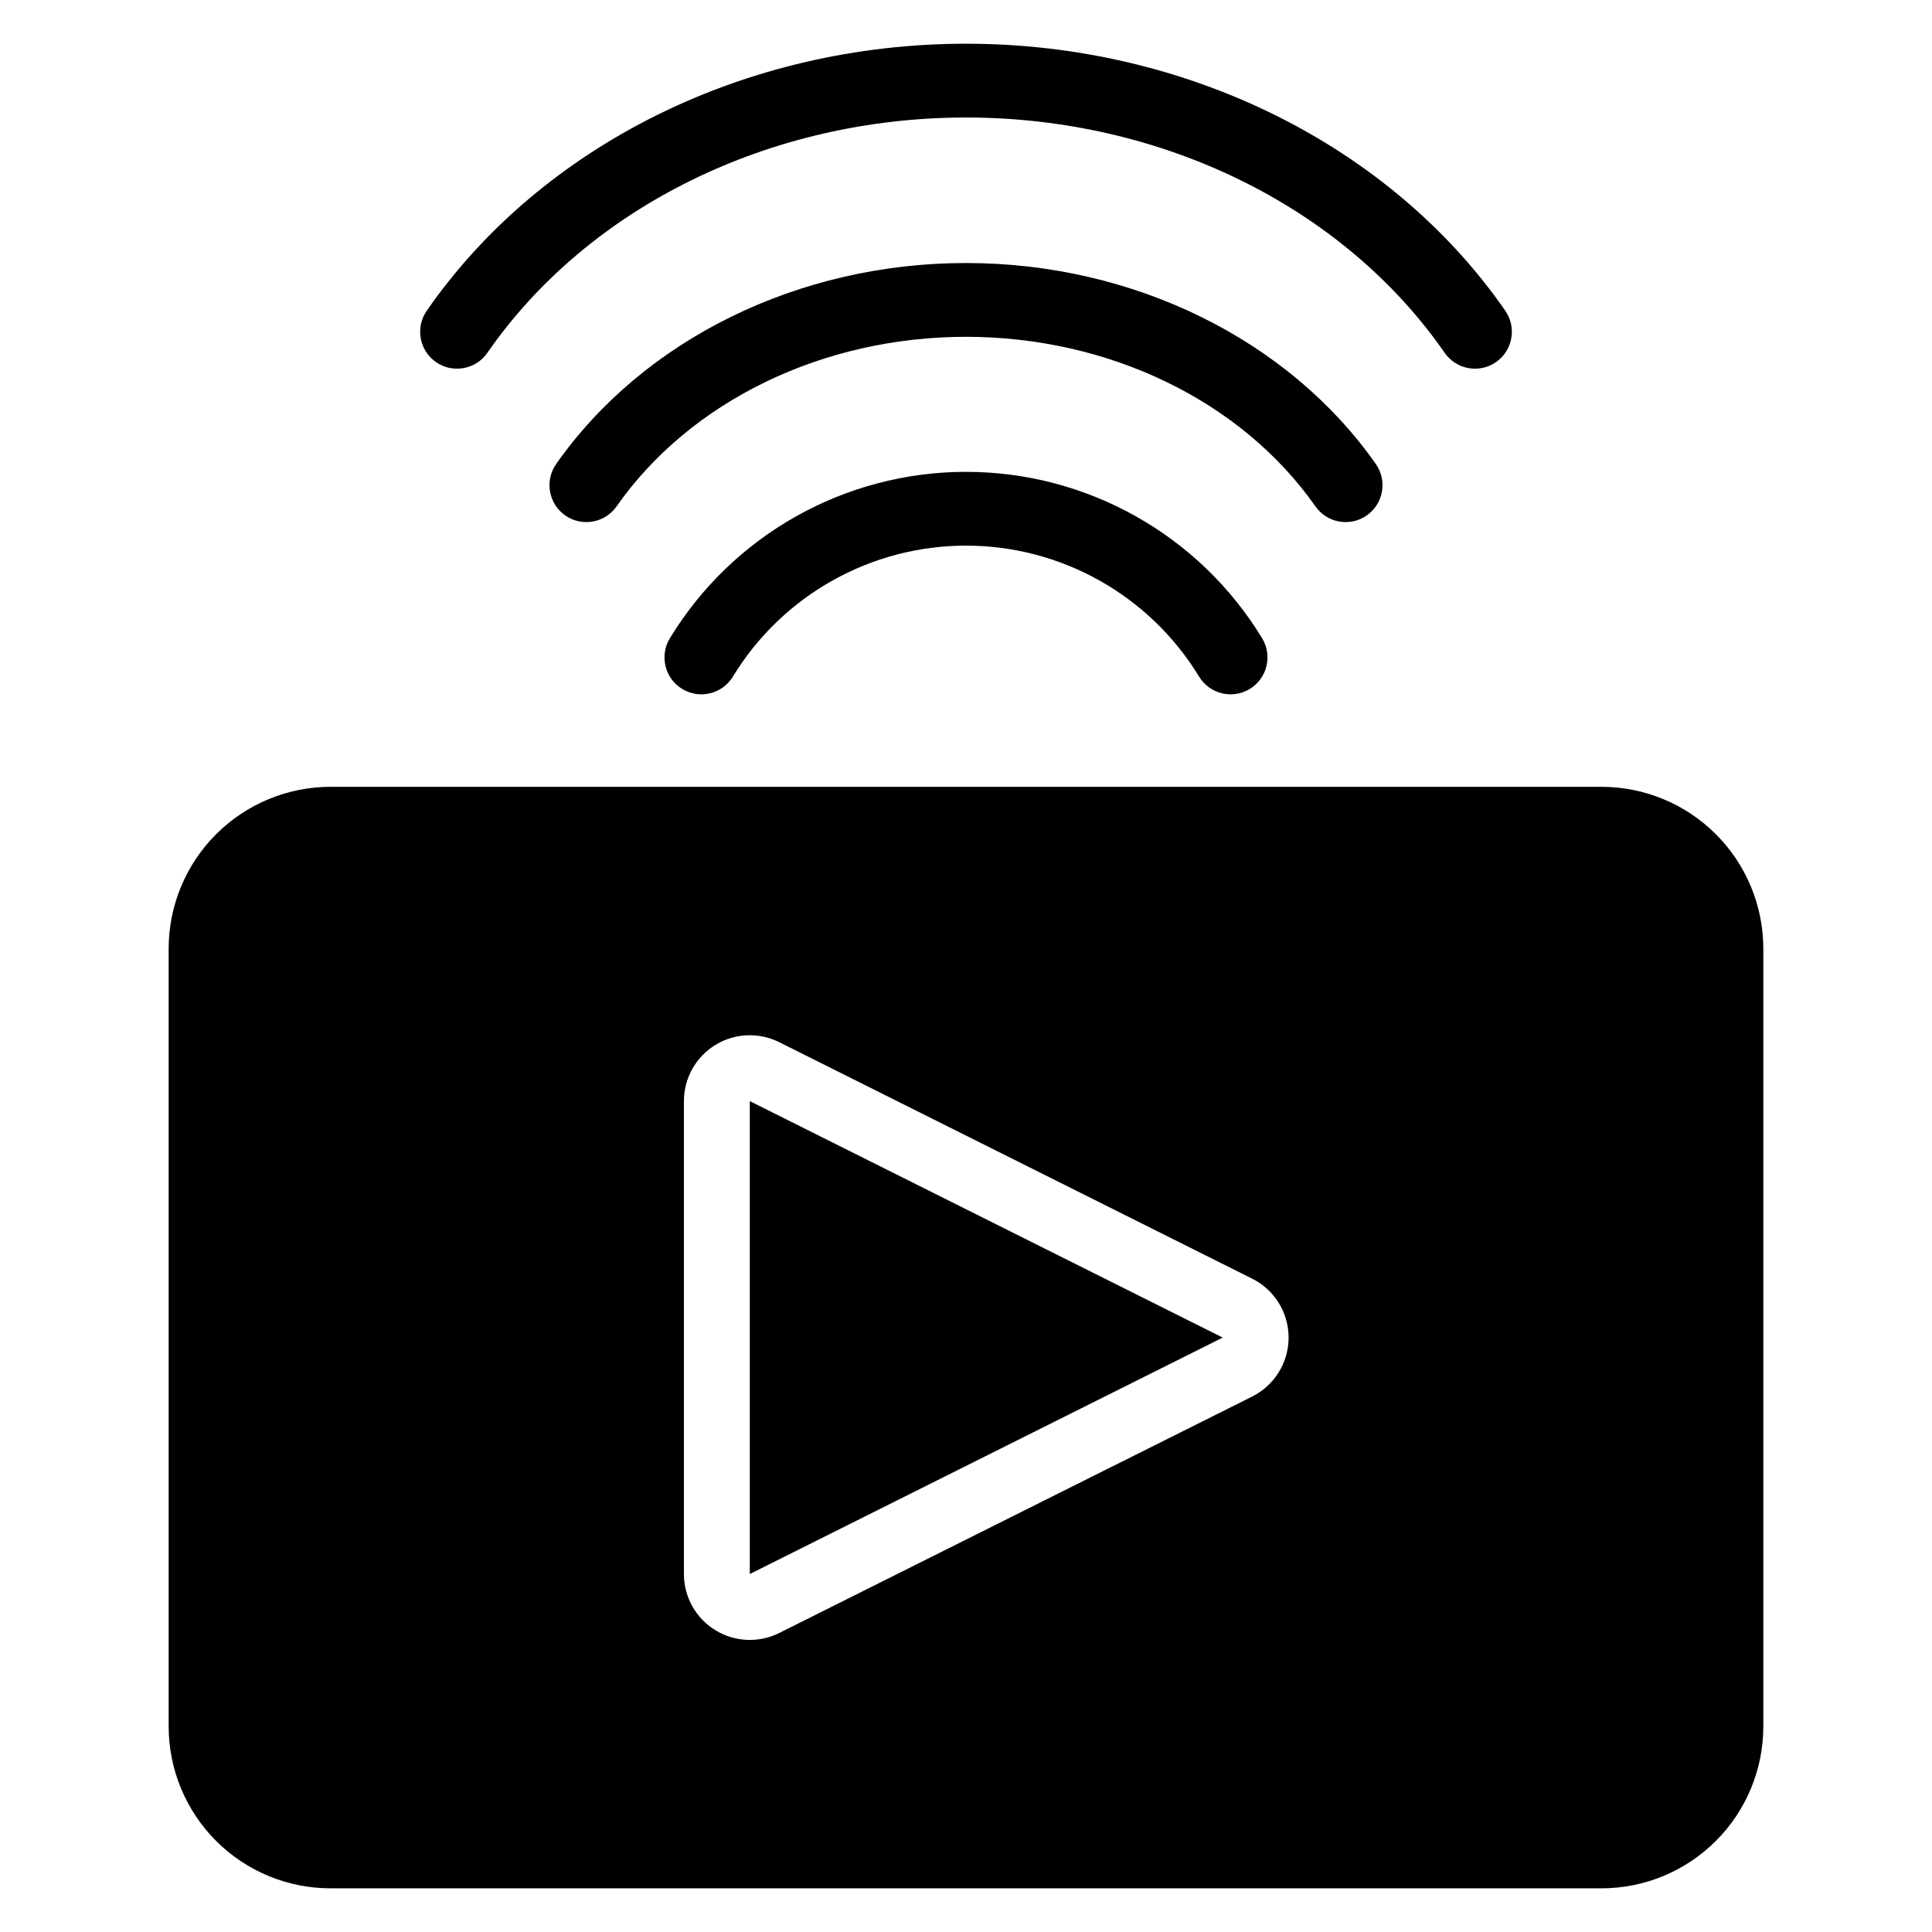
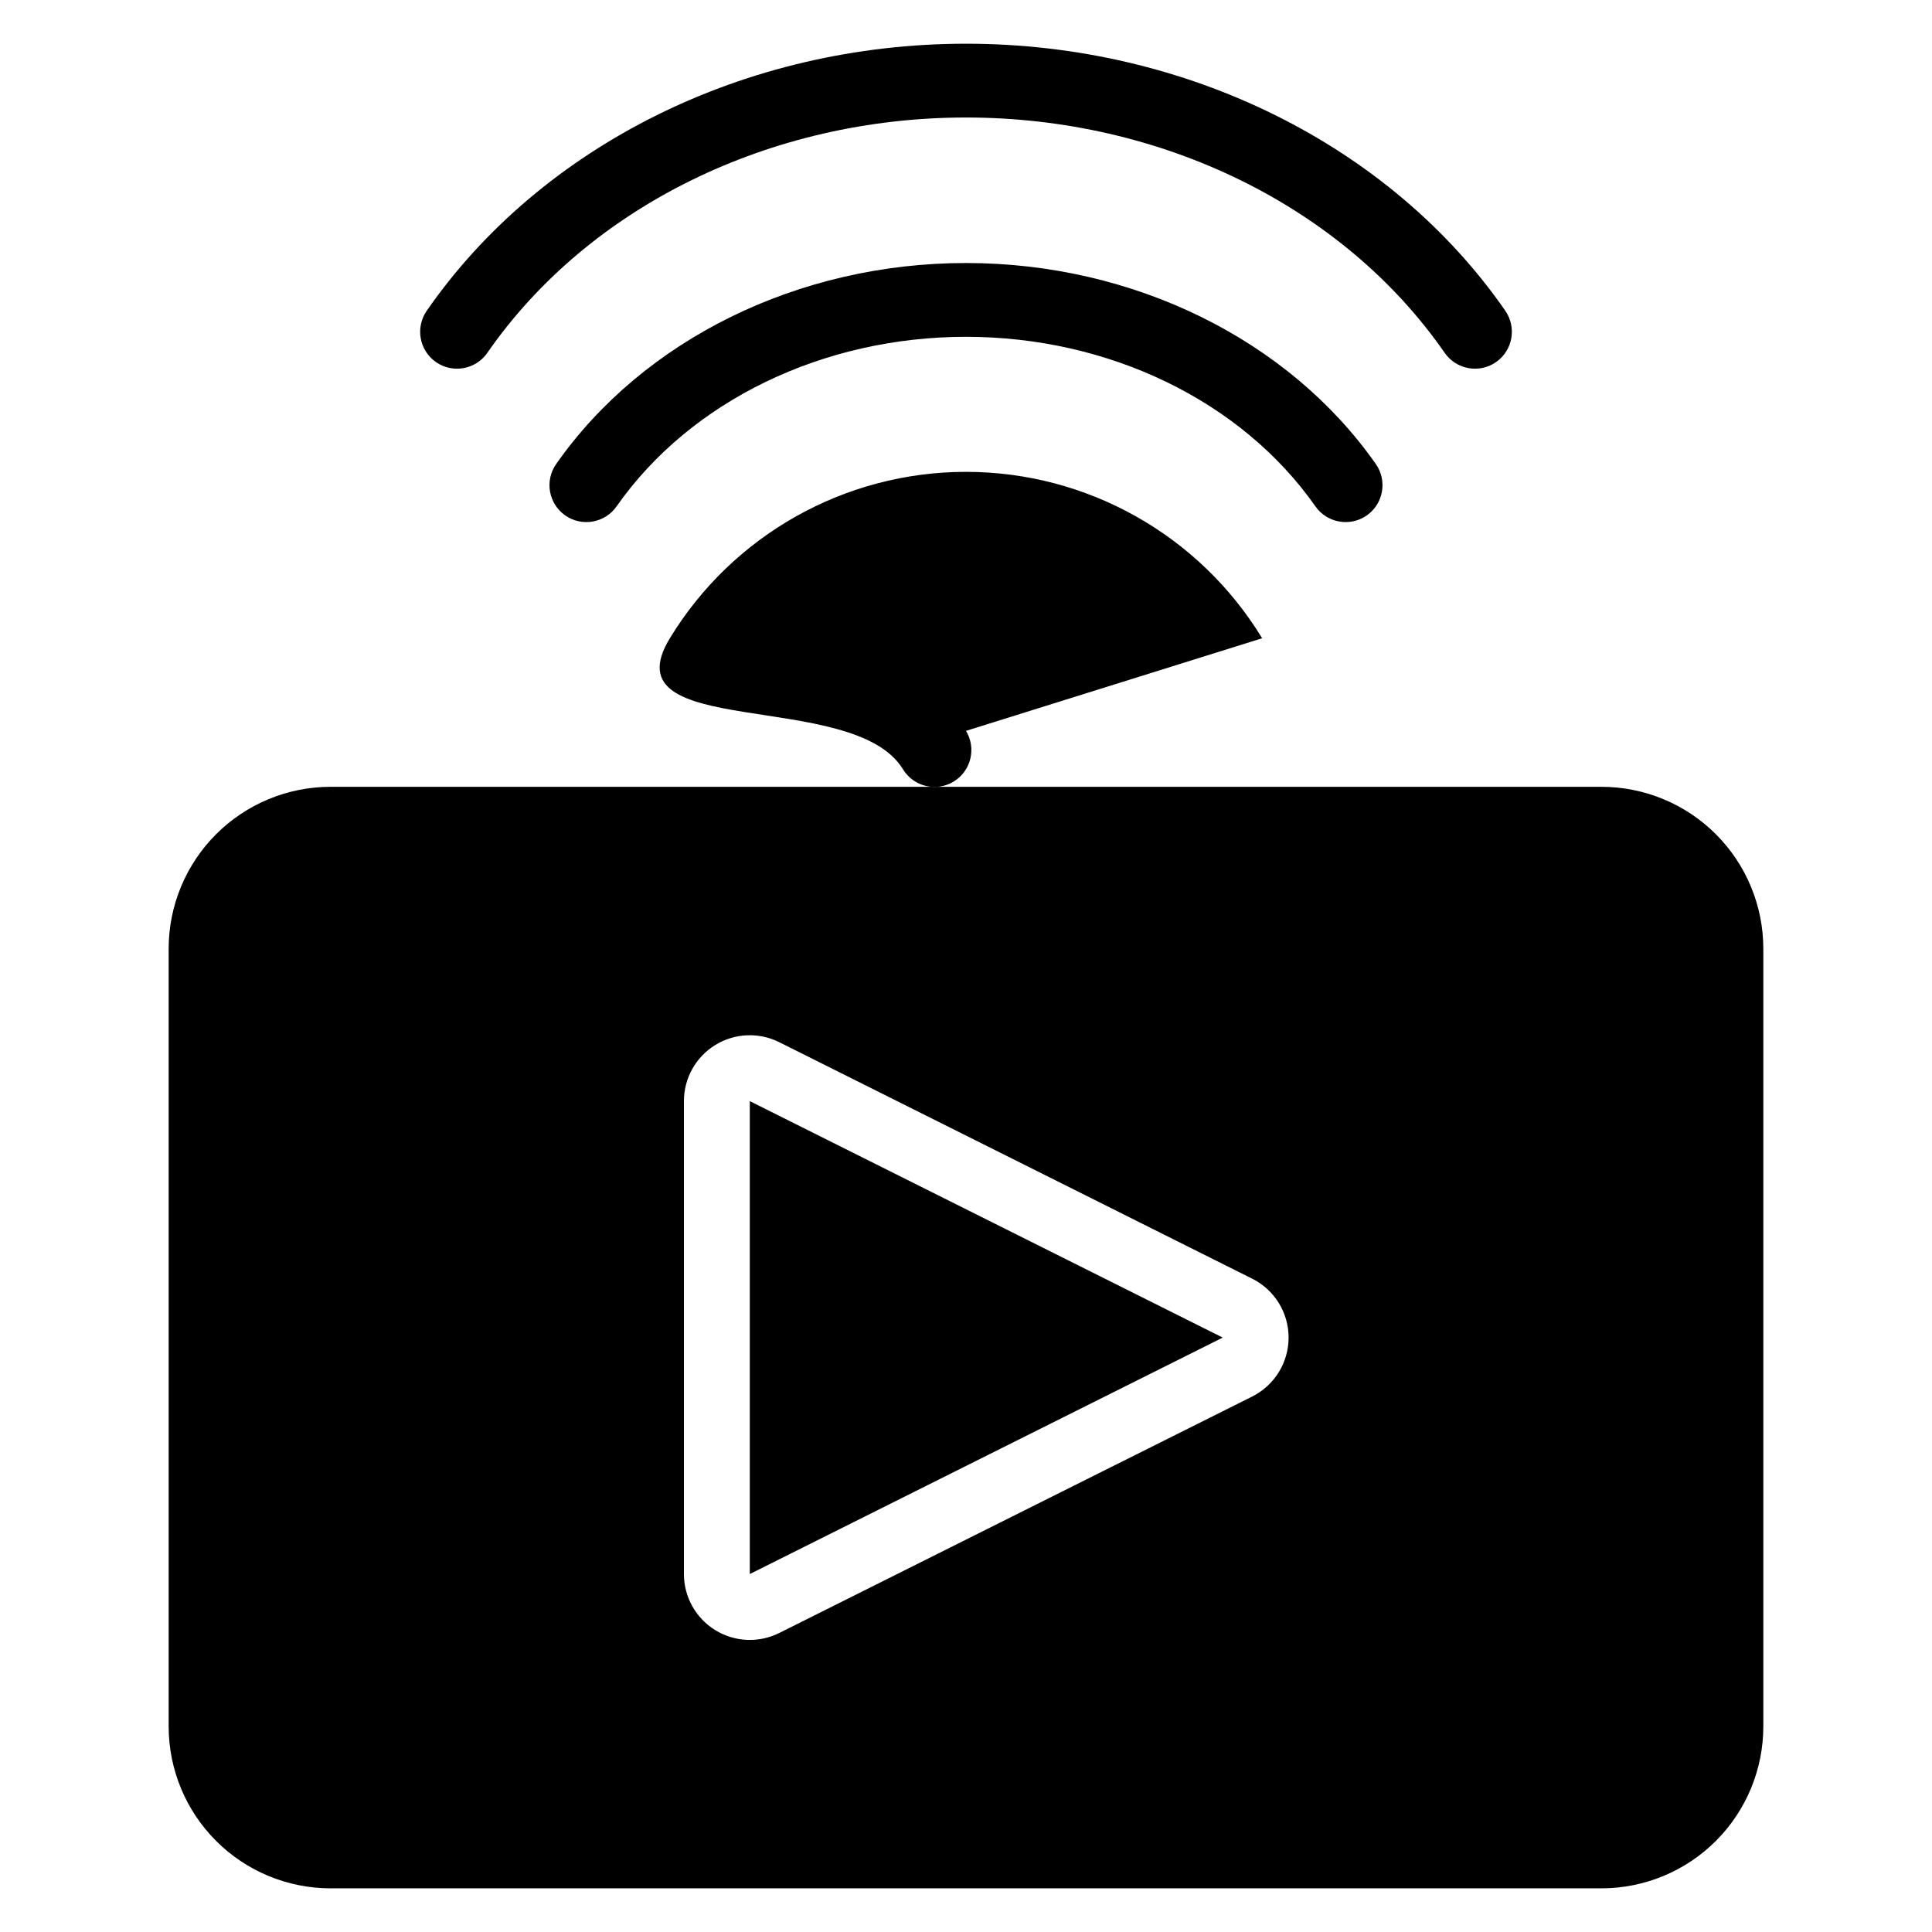
<svg xmlns="http://www.w3.org/2000/svg" fill="#000000" width="800px" height="800px" version="1.1" viewBox="144 144 512 512">
-   <path d="m611.3 395.43c0-11.383-4.519-22.297-12.57-30.348-8.047-8.047-18.965-12.57-30.348-12.57h-336.77c-11.383 0-22.301 4.523-30.348 12.57-8.051 8.051-12.57 18.965-12.57 30.348v206.08c0 11.383 4.519 22.297 12.57 30.348 8.047 8.051 18.965 12.57 30.348 12.57h336.77c11.383 0 22.301-4.519 30.348-12.57 8.051-8.051 12.57-18.965 12.57-30.348zm-135.46 118.66c5.918-2.957 9.652-9.004 9.652-15.617s-3.734-12.66-9.652-15.613l-125.33-62.668c-5.414-2.707-11.836-2.418-16.984 0.762-5.148 3.176-8.281 8.801-8.281 14.852v125.33c0 6.051 3.133 11.672 8.281 14.852 5.148 3.184 11.574 3.473 16.984 0.77l125.33-62.66zm-7.805-15.617-125.33 62.66v-125.33zm10.445-185.33c-16.676-27.387-46.422-44.098-78.48-44.098s-61.805 16.711-78.48 44.098c-2.805 4.609-1.344 10.629 3.266 13.434 4.609 2.809 10.629 1.348 13.438-3.262 13.125-21.559 36.539-34.715 61.773-34.715s48.648 13.152 61.773 34.715c2.809 4.609 8.828 6.07 13.438 3.262 4.609-2.805 6.07-8.824 3.266-13.434zm30.129-46.172c-23.094-32.953-64.191-53.27-108.61-53.27-44.414 0-85.512 20.316-108.61 53.27-3.098 4.418-2.023 10.52 2.391 13.617 4.418 3.098 10.523 2.023 13.617-2.394 19.652-28.035 54.809-44.938 92.602-44.938 37.789 0 72.949 16.906 92.602 44.938 3.094 4.418 9.199 5.492 13.617 2.394 4.414-3.098 5.488-9.199 2.391-13.617zm34.309-40.613c3.074 4.434 1.969 10.535-2.465 13.609-4.434 3.074-10.531 1.969-13.602-2.465-26.93-38.848-75.066-62.363-126.85-62.363-51.781 0-99.918 23.516-126.85 62.363-3.074 4.434-9.168 5.535-13.602 2.465-4.434-3.074-5.535-9.172-2.465-13.609 30.383-43.832 84.492-70.773 142.92-70.773s112.54 26.941 142.92 70.773z" fill-rule="evenodd" />
+   <path d="m611.3 395.43c0-11.383-4.519-22.297-12.57-30.348-8.047-8.047-18.965-12.57-30.348-12.57h-336.77c-11.383 0-22.301 4.523-30.348 12.57-8.051 8.051-12.57 18.965-12.57 30.348v206.08c0 11.383 4.519 22.297 12.57 30.348 8.047 8.051 18.965 12.57 30.348 12.57h336.77c11.383 0 22.301-4.519 30.348-12.57 8.051-8.051 12.57-18.965 12.57-30.348zm-135.46 118.66c5.918-2.957 9.652-9.004 9.652-15.617s-3.734-12.66-9.652-15.613l-125.33-62.668c-5.414-2.707-11.836-2.418-16.984 0.762-5.148 3.176-8.281 8.801-8.281 14.852v125.33c0 6.051 3.133 11.672 8.281 14.852 5.148 3.184 11.574 3.473 16.984 0.77l125.33-62.66zm-7.805-15.617-125.33 62.66v-125.33zm10.445-185.33c-16.676-27.387-46.422-44.098-78.48-44.098s-61.805 16.711-78.48 44.098s48.648 13.152 61.773 34.715c2.809 4.609 8.828 6.07 13.438 3.262 4.609-2.805 6.07-8.824 3.266-13.434zm30.129-46.172c-23.094-32.953-64.191-53.27-108.61-53.27-44.414 0-85.512 20.316-108.61 53.27-3.098 4.418-2.023 10.52 2.391 13.617 4.418 3.098 10.523 2.023 13.617-2.394 19.652-28.035 54.809-44.938 92.602-44.938 37.789 0 72.949 16.906 92.602 44.938 3.094 4.418 9.199 5.492 13.617 2.394 4.414-3.098 5.488-9.199 2.391-13.617zm34.309-40.613c3.074 4.434 1.969 10.535-2.465 13.609-4.434 3.074-10.531 1.969-13.602-2.465-26.93-38.848-75.066-62.363-126.85-62.363-51.781 0-99.918 23.516-126.85 62.363-3.074 4.434-9.168 5.535-13.602 2.465-4.434-3.074-5.535-9.172-2.465-13.609 30.383-43.832 84.492-70.773 142.92-70.773s112.54 26.941 142.92 70.773z" fill-rule="evenodd" />
</svg>